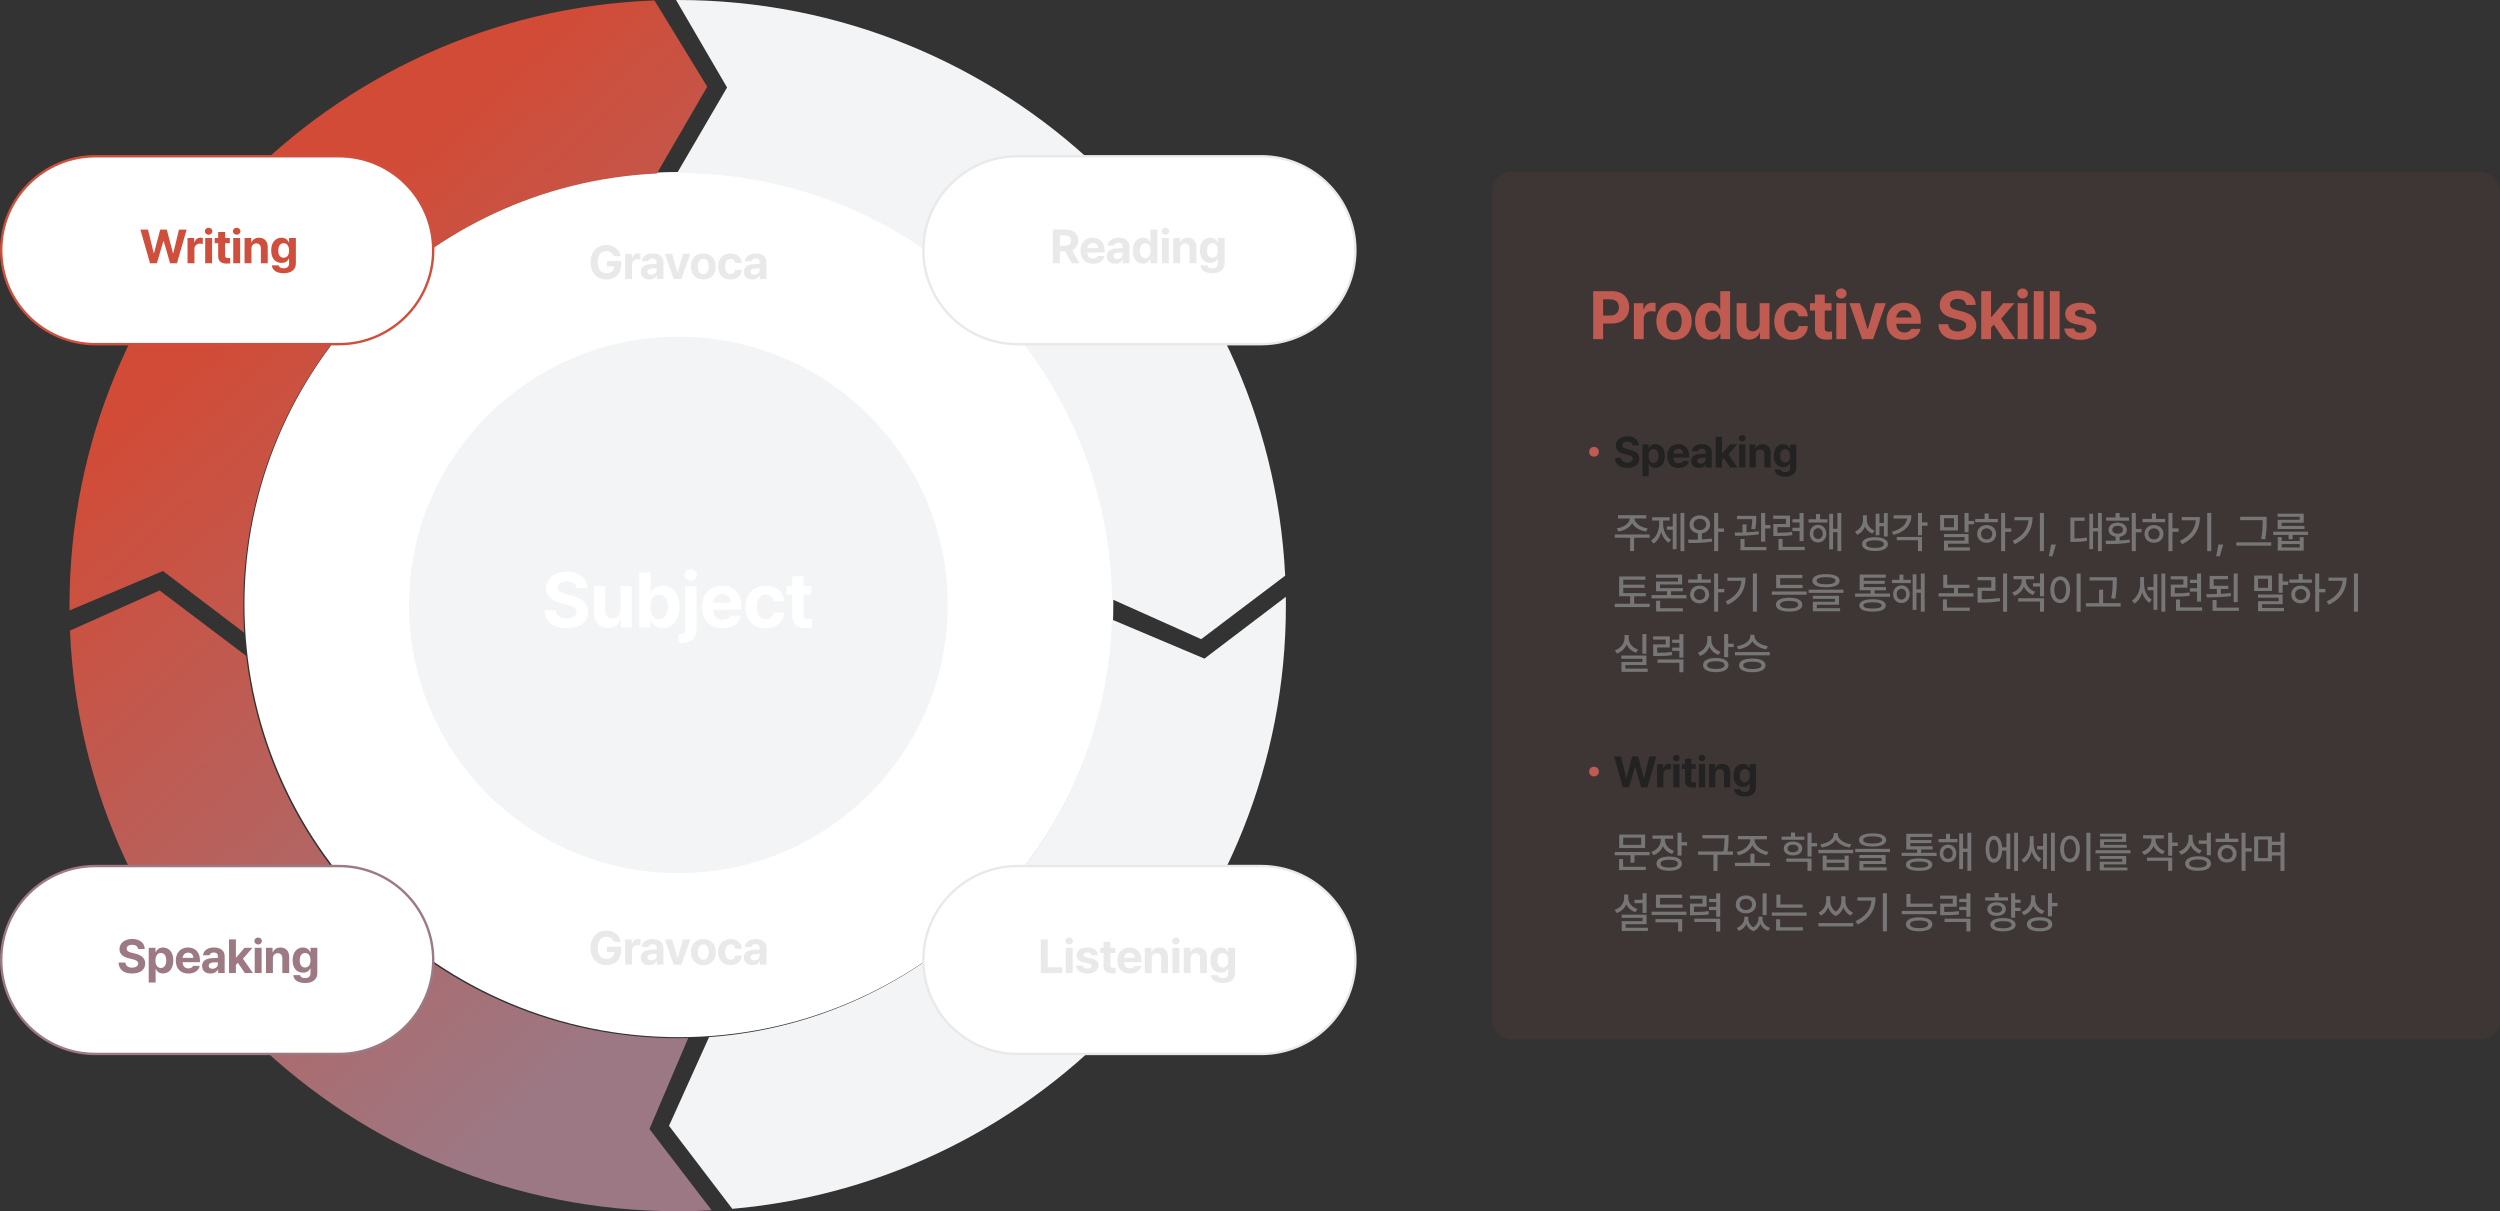
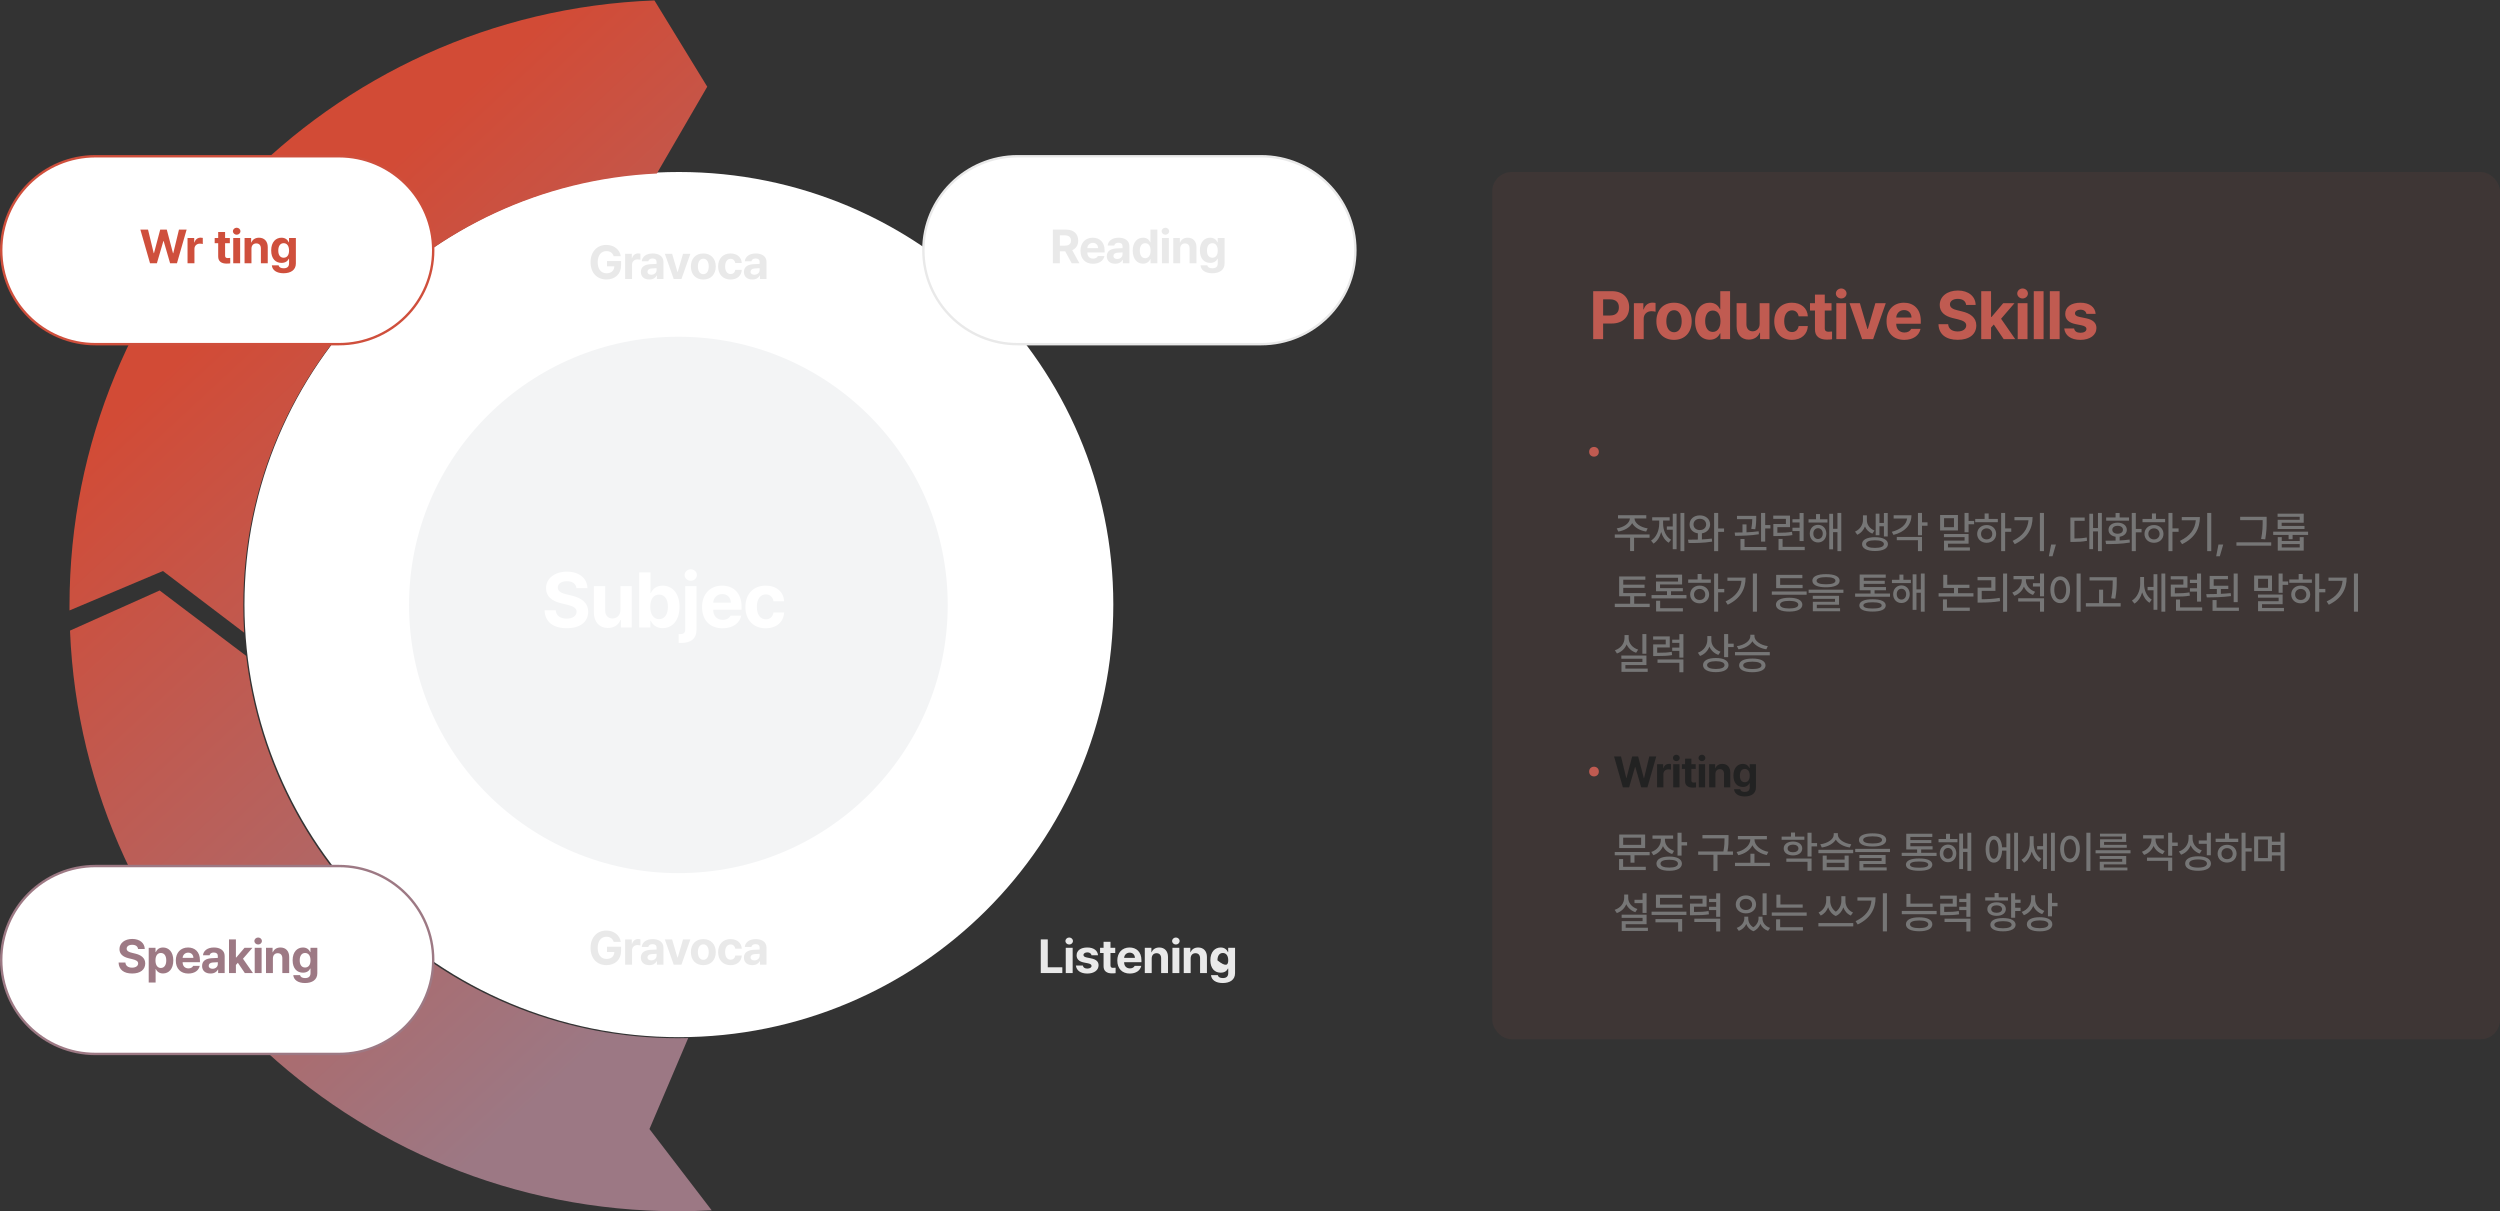
<svg xmlns="http://www.w3.org/2000/svg" width="1032" height="500" viewBox="0 0 1032 500" fill="none">
  <rect x="0" y="0" width="1032" height="500" fill="#333333" stroke="none" />
  <path d="M459.576 249.571C459.576 348.194 379.287 428.143 280.245 428.143C181.203 428.143 100.914 348.194 100.914 249.571C100.914 150.949 181.203 71 280.245 71C379.287 71 459.576 150.949 459.576 249.571Z" fill="white" />
  <path d="M307.09 112.264C307.099 109.942 308.968 109.185 310.981 109.06C311.732 109.012 313.139 108.945 313.582 108.926V108.082C313.572 107.209 312.975 106.71 311.906 106.701C310.933 106.71 310.326 107.142 310.172 107.852H307.456C307.629 106.048 309.209 104.629 311.983 104.629C314.266 104.629 316.423 105.646 316.414 108.158V115.179H313.717V113.741H313.64C313.129 114.7 312.127 115.381 310.577 115.371C308.573 115.381 307.099 114.326 307.09 112.264ZM309.825 112.187C309.825 112.983 310.471 113.405 311.386 113.414C312.686 113.405 313.591 112.561 313.582 111.458V110.7C313.148 110.719 311.925 110.786 311.444 110.825C310.451 110.911 309.825 111.381 309.825 112.187Z" fill="#E9E9E9" />
  <path d="M301.566 115.39C298.358 115.381 296.432 113.175 296.441 110C296.432 106.816 298.397 104.629 301.566 104.629C304.263 104.629 306.093 106.192 306.208 108.58H303.531C303.357 107.554 302.683 106.844 301.604 106.835C300.236 106.844 299.331 107.986 299.331 109.962C299.331 111.976 300.217 113.127 301.604 113.127C302.606 113.127 303.348 112.503 303.531 111.4H306.208C306.083 113.76 304.34 115.381 301.566 115.39Z" fill="#E9E9E9" />
  <path d="M290.327 115.39C287.168 115.381 285.194 113.223 285.203 110C285.194 106.787 287.168 104.629 290.327 104.629C293.496 104.629 295.461 106.787 295.471 110C295.461 113.223 293.496 115.381 290.327 115.39ZM288.093 110C288.093 111.822 288.854 113.175 290.347 113.184C291.801 113.175 292.572 111.822 292.562 110C292.572 108.168 291.801 106.797 290.347 106.797C288.854 106.797 288.093 108.168 288.093 110Z" fill="#E9E9E9" />
  <path d="M284.983 104.763L281.303 115.179H278.105L274.445 104.763H277.451L279.647 112.244H279.762L281.958 104.763H284.983Z" fill="#E9E9E9" />
  <path d="M264.547 112.264C264.557 109.942 266.425 109.185 268.438 109.06C269.19 109.012 270.596 108.945 271.039 108.926V108.082C271.029 107.209 270.432 106.71 269.363 106.701C268.39 106.71 267.783 107.142 267.629 107.852H264.913C265.086 106.048 266.666 104.629 269.44 104.629C271.723 104.629 273.88 105.646 273.871 108.158V115.179H271.174V113.741H271.097C270.586 114.7 269.584 115.381 268.034 115.371C266.03 115.381 264.557 114.326 264.547 112.264ZM267.282 112.187C267.282 112.983 267.928 113.405 268.843 113.414C270.143 113.405 271.049 112.561 271.039 111.458V110.7C270.605 110.719 269.382 110.786 268.901 110.825C267.908 110.911 267.282 111.381 267.282 112.187Z" fill="#E9E9E9" />
  <path d="M258.055 115.179V104.763H260.809V106.566H260.925C261.301 105.29 262.274 104.609 263.449 104.609C263.738 104.609 264.104 104.648 264.354 104.705V107.237C264.084 107.151 263.535 107.084 263.14 107.084C261.85 107.084 260.896 107.976 260.906 109.252V115.179H258.055Z" fill="#E9E9E9" />
  <path d="M253.321 105.76C252.926 104.456 251.876 103.659 250.354 103.65C248.197 103.659 246.733 105.3 246.733 108.215C246.733 111.15 248.148 112.81 250.373 112.819C252.367 112.81 253.552 111.687 253.591 109.942H250.566V107.774H256.384V109.501C256.384 113.145 253.87 115.37 250.354 115.37C246.444 115.37 243.785 112.646 243.785 108.254C243.785 103.746 246.617 101.099 250.296 101.099C253.446 101.099 255.864 103.026 256.249 105.76H253.321Z" fill="#E9E9E9" />
  <path d="M307.09 395.299C307.099 392.978 308.968 392.22 310.981 392.095C311.732 392.047 313.139 391.98 313.582 391.961V391.117C313.572 390.244 312.975 389.745 311.906 389.736C310.933 389.745 310.326 390.177 310.172 390.887H307.456C307.629 389.084 309.209 387.664 311.983 387.664C314.266 387.664 316.423 388.681 316.414 391.194V398.214H313.717V396.776H313.64C313.129 397.735 312.127 398.416 310.577 398.406C308.573 398.416 307.099 397.361 307.09 395.299ZM309.825 395.222C309.825 396.018 310.471 396.44 311.386 396.45C312.686 396.44 313.591 395.596 313.582 394.493V393.735C313.148 393.754 311.925 393.822 311.444 393.86C310.451 393.946 309.825 394.416 309.825 395.222Z" fill="#E9E9E9" />
  <path d="M301.566 398.425C298.358 398.416 296.432 396.21 296.441 393.035C296.432 389.851 298.397 387.664 301.566 387.664C304.263 387.664 306.093 389.227 306.208 391.616H303.531C303.357 390.589 302.683 389.88 301.604 389.87C300.236 389.88 299.331 391.021 299.331 392.997C299.331 395.011 300.217 396.162 301.604 396.162C302.606 396.162 303.348 395.538 303.531 394.435H306.208C306.083 396.795 304.34 398.416 301.566 398.425Z" fill="#E9E9E9" />
  <path d="M290.327 398.425C287.168 398.416 285.194 396.258 285.203 393.035C285.194 389.822 287.168 387.664 290.327 387.664C293.496 387.664 295.461 389.822 295.471 393.035C295.461 396.258 293.496 398.416 290.327 398.425ZM288.093 393.035C288.093 394.857 288.854 396.21 290.347 396.219C291.801 396.21 292.572 394.857 292.562 393.035C292.572 391.203 291.801 389.832 290.347 389.832C288.854 389.832 288.093 391.203 288.093 393.035Z" fill="#E9E9E9" />
  <path d="M284.983 387.799L281.303 398.215H278.105L274.445 387.799H277.451L279.647 395.28H279.762L281.958 387.799H284.983Z" fill="#E9E9E9" />
  <path d="M264.547 395.299C264.557 392.978 266.425 392.22 268.438 392.095C269.19 392.047 270.596 391.98 271.039 391.961V391.117C271.029 390.244 270.432 389.745 269.363 389.736C268.39 389.745 267.783 390.177 267.629 390.887H264.913C265.086 389.084 266.666 387.664 269.44 387.664C271.723 387.664 273.88 388.681 273.871 391.194V398.214H271.174V396.776H271.097C270.586 397.735 269.584 398.416 268.034 398.406C266.03 398.416 264.557 397.361 264.547 395.299ZM267.282 395.222C267.282 396.018 267.928 396.44 268.843 396.45C270.143 396.44 271.049 395.596 271.039 394.493V393.735C270.605 393.754 269.382 393.822 268.901 393.86C267.908 393.946 267.282 394.416 267.282 395.222Z" fill="#E9E9E9" />
  <path d="M258.055 398.214V387.798H260.809V389.601H260.925C261.301 388.326 262.274 387.645 263.449 387.645C263.738 387.645 264.104 387.683 264.354 387.74V390.273C264.084 390.186 263.535 390.119 263.14 390.119C261.85 390.119 260.896 391.011 260.906 392.287V398.214H258.055Z" fill="#E9E9E9" />
  <path d="M253.321 388.796C252.926 387.492 251.876 386.696 250.354 386.686C248.197 386.696 246.733 388.336 246.733 391.251C246.733 394.186 248.148 395.846 250.373 395.855C252.367 395.846 253.552 394.723 253.591 392.978H250.566V390.81H256.384V392.537C256.384 396.181 253.87 398.407 250.354 398.407C246.444 398.407 243.785 395.683 243.785 391.29C243.785 386.782 246.617 384.135 250.296 384.135C253.446 384.135 255.864 386.063 256.249 388.796H253.321Z" fill="#E9E9E9" />
  <path fill-rule="evenodd" clip-rule="evenodd" d="M291.95 35.795L270.152 0.179C135.94 5.205 28.691 115.134 28.691 250V251.991L67.257 235.714L100.774 261.17C100.549 257.473 100.433 253.75 100.433 250C100.433 154.259 176.102 76.116 271.138 71.634L291.95 35.795ZM284.083 428.518C282.639 428.554 281.195 428.571 279.752 428.571C187.764 428.571 111.943 359.598 101.622 270.75L65.899 243.75L28.894 260.312C34.328 393.598 144.563 500 279.752 500C284.459 500 289.14 499.866 293.784 499.616L268.095 466.071L284.083 428.518Z" fill="url(#paint0_linear_5071_3763)" />
-   <path fill-rule="evenodd" clip-rule="evenodd" d="M300.133 36.116L279.079 0H279.761C414.259 0 524.055 105.313 530.52 237.634L495.855 263.839L459.074 247.375C457.666 149.964 377.927 71.429 279.761 71.429H279.519L300.133 36.116ZM292.702 428.116L276.177 464.732H276.168L302.297 499.009C430.393 487.661 530.818 380.509 530.818 250C530.818 248.786 530.809 247.572 530.791 246.366L497.194 271.875L458.996 255.75C456.091 347.411 383.803 421.652 292.702 428.116Z" fill="#F3F4F5" />
  <path d="M381.168 103.286C381.168 81.867 398.606 64.5 420.121 64.5H520.546C542.061 64.5 559.499 81.867 559.499 103.286C559.499 124.704 542.061 142.071 520.546 142.071H420.121C398.606 142.071 381.168 124.704 381.168 103.286Z" fill="white" stroke="#E9E9E9" />
-   <path d="M381.168 396.286C381.168 374.867 398.606 357.5 420.121 357.5H520.546C542.061 357.5 559.499 374.867 559.499 396.286C559.499 417.704 542.061 435.071 520.546 435.071H420.121C398.606 435.071 381.168 417.704 381.168 396.286Z" fill="white" stroke="#E9E9E9" />
  <path d="M0.5 396.286C0.5 374.867 17.938 357.5 39.453 357.5H139.878C161.393 357.5 178.831 374.867 178.831 396.286C178.831 417.704 161.393 435.071 139.878 435.071H39.453C17.938 435.071 0.5 417.704 0.5 396.286Z" fill="white" stroke="#9D7984" />
  <path d="M0.5 103.286C0.5 81.867 17.938 64.5 39.453 64.5H139.878C161.393 64.5 178.831 81.867 178.831 103.286C178.831 124.704 161.393 142.071 139.878 142.071H39.453C17.938 142.071 0.5 124.704 0.5 103.286Z" fill="white" stroke="#CF4F3C" />
-   <path d="M504.742 405.799C501.852 405.799 500.07 404.504 499.906 402.538H502.719C502.873 403.372 503.663 403.746 504.799 403.746C506.119 403.746 507.005 403.18 507.015 401.732V399.833H506.88C506.504 400.677 505.58 401.531 503.894 401.521C501.534 401.531 499.637 399.871 499.637 396.399C499.637 392.879 501.582 391.124 503.894 391.124C505.647 391.124 506.495 392.16 506.88 393.004H506.996V391.258H509.827V401.789C509.818 404.446 507.718 405.799 504.742 405.799ZM502.565 396.438C502.555 398.241 503.335 399.382 504.78 399.392C506.206 399.382 507.015 398.289 507.015 396.438C507.015 394.586 506.215 393.388 504.78 393.388C503.326 393.388 502.555 394.644 502.565 396.438Z" fill="#E9E9E9" />
+   <path d="M504.742 405.799C501.852 405.799 500.07 404.504 499.906 402.538H502.719C502.873 403.372 503.663 403.746 504.799 403.746C506.119 403.746 507.005 403.18 507.015 401.732V399.833H506.88C506.504 400.677 505.58 401.531 503.894 401.521C501.534 401.531 499.637 399.871 499.637 396.399C499.637 392.879 501.582 391.124 503.894 391.124C505.647 391.124 506.495 392.16 506.88 393.004H506.996V391.258H509.827V401.789C509.818 404.446 507.718 405.799 504.742 405.799ZM502.565 396.438C506.206 399.382 507.015 398.289 507.015 396.438C507.015 394.586 506.215 393.388 504.78 393.388C503.326 393.388 502.555 394.644 502.565 396.438Z" fill="#E9E9E9" />
  <path d="M491.5 395.651V401.674H488.648V391.258H491.365V393.081H491.48C491.952 391.882 493.07 391.124 494.62 391.124C496.807 391.124 498.232 392.611 498.223 395.037V401.674H495.391V395.536C495.381 394.251 494.688 393.483 493.503 393.483C492.318 393.483 491.5 394.28 491.5 395.651Z" fill="#E9E9E9" />
  <path d="M483.983 401.675V391.259H486.834V401.675H483.983ZM483.848 388.458C483.848 387.652 484.551 387.01 485.408 387C486.256 387.01 486.959 387.652 486.949 388.458C486.959 389.244 486.256 389.897 485.408 389.897C484.551 389.897 483.848 389.244 483.848 388.458Z" fill="#E9E9E9" />
  <path d="M475.425 395.651V401.674H472.574V391.258H475.29V393.081H475.406C475.878 391.882 476.995 391.124 478.546 391.124C480.733 391.124 482.158 392.611 482.148 395.037V401.674H479.317V395.536C479.307 394.251 478.614 393.483 477.429 393.483C476.244 393.483 475.425 394.28 475.425 395.651Z" fill="#E9E9E9" />
  <path d="M466.389 401.885C463.182 401.876 461.217 399.814 461.227 396.514C461.217 393.301 463.211 391.124 466.274 391.124C469.019 391.124 471.186 392.85 471.186 396.399V397.205H464.039C464.039 398.778 464.973 399.747 466.447 399.756C467.42 399.747 468.114 399.325 468.393 398.701H471.109C470.705 400.629 468.971 401.876 466.389 401.885ZM464.039 395.421H468.489C468.48 394.155 467.603 393.244 466.332 393.253C465.022 393.244 464.097 394.222 464.039 395.421Z" fill="#E9E9E9" />
  <path d="M460.37 391.258V393.388H458.405V398.471C458.396 399.305 458.81 399.507 459.388 399.526C459.677 399.526 460.178 399.497 460.524 399.468V401.713C460.216 401.761 459.706 401.818 459.002 401.809C456.941 401.818 455.535 400.898 455.554 398.874V393.388H454.109V391.258H455.554V388.765H458.405V391.258H460.37Z" fill="#E9E9E9" />
  <path d="M450.586 394.347C450.461 393.618 449.825 393.148 448.872 393.138C447.947 393.148 447.244 393.579 447.254 394.212C447.244 394.682 447.61 395.047 448.602 395.248L450.471 395.632C452.503 396.054 453.486 396.955 453.495 398.452C453.486 400.504 451.636 401.876 448.853 401.885C446.03 401.876 444.374 400.619 444.133 398.586H447.003C447.138 399.401 447.803 399.823 448.853 399.833C449.893 399.823 450.586 399.411 450.586 398.739C450.586 398.202 450.143 397.867 449.161 397.665L447.427 397.32C445.433 396.927 444.412 395.91 444.422 394.366C444.412 392.371 446.136 391.124 448.833 391.124C451.472 391.124 453.11 392.371 453.264 394.347H450.586Z" fill="#E9E9E9" />
  <path d="M439.943 401.675V391.259H442.795V401.675H439.943ZM439.809 388.458C439.809 387.652 440.512 387.01 441.369 387C442.217 387.01 442.92 387.652 442.91 388.458C442.92 389.244 442.217 389.897 441.369 389.897C440.512 389.897 439.809 389.244 439.809 388.458Z" fill="#E9E9E9" />
  <path d="M429.629 401.675V387.787H432.519V399.297H438.529V401.675H429.629Z" fill="#E9E9E9" />
  <path d="M125.902 405.799C123.012 405.799 121.23 404.504 121.067 402.538H123.879C124.033 403.372 124.823 403.746 125.96 403.746C127.279 403.746 128.165 403.18 128.175 401.732V399.833H128.04C127.665 400.677 126.74 401.531 125.054 401.521C122.694 401.531 120.797 399.871 120.797 396.399C120.797 392.879 122.743 391.124 125.054 391.124C126.807 391.124 127.655 392.16 128.04 393.004H128.156V391.258H130.988V401.789C130.978 404.446 128.878 405.799 125.902 405.799ZM123.725 396.438C123.715 398.241 124.496 399.382 125.94 399.392C127.366 399.382 128.175 398.289 128.175 396.438C128.175 394.586 127.376 393.388 125.94 393.388C124.486 393.388 123.715 394.644 123.725 396.438Z" fill="#9D7984" />
  <path d="M112.656 395.651V401.674H109.805V391.258H112.521V393.081H112.637C113.108 391.882 114.226 391.124 115.777 391.124C117.963 391.124 119.389 392.611 119.379 395.037V401.674H116.547V395.536C116.537 394.251 115.844 393.483 114.659 393.483C113.474 393.483 112.656 394.28 112.656 395.651Z" fill="#9D7984" />
  <path d="M105.143 401.675V391.259H107.994V401.675H105.143ZM105.008 388.458C105.008 387.652 105.711 387.01 106.568 387C107.416 387.01 108.119 387.652 108.109 388.458C108.119 389.244 107.416 389.897 106.568 389.897C105.711 389.897 105.008 389.244 105.008 388.458Z" fill="#9D7984" />
  <path d="M94.531 401.675V387.787H97.382V395.249H97.536L100.927 391.259H104.202L100.301 395.767L104.414 401.675H101.062L98.182 397.436L97.382 398.337V401.675H94.531Z" fill="#9D7984" />
  <path d="M83.422 398.759C83.431 396.438 85.3 395.68 87.313 395.555C88.064 395.507 89.471 395.44 89.914 395.421V394.577C89.904 393.704 89.307 393.205 88.238 393.196C87.265 393.205 86.658 393.637 86.504 394.347H83.788C83.961 392.544 85.541 391.124 88.315 391.124C90.598 391.124 92.755 392.141 92.746 394.654V401.674H90.049V400.236H89.972C89.461 401.195 88.459 401.876 86.909 401.866C84.905 401.876 83.431 400.821 83.422 398.759ZM86.157 398.682C86.157 399.478 86.803 399.9 87.718 399.91C89.018 399.9 89.924 399.056 89.914 397.953V397.195C89.48 397.214 88.257 397.282 87.776 397.32C86.784 397.406 86.157 397.876 86.157 398.682Z" fill="#9D7984" />
  <path d="M77.737 401.885C74.53 401.876 72.565 399.814 72.574 396.514C72.565 393.301 74.558 391.124 77.621 391.124C80.367 391.124 82.534 392.85 82.534 396.399V397.205H75.387C75.387 398.778 76.321 399.747 77.795 399.756C78.768 399.747 79.461 399.325 79.74 398.701H82.457C82.052 400.629 80.318 401.876 77.737 401.885ZM75.387 395.421H79.837C79.827 394.155 78.951 393.244 77.679 393.253C76.369 393.244 75.445 394.222 75.387 395.421Z" fill="#9D7984" />
  <path d="M61.387 405.588V391.258H64.199V393.004H64.315C64.71 392.16 65.538 391.124 67.301 391.124C69.612 391.124 71.549 392.908 71.539 396.476C71.549 399.958 69.689 401.847 67.301 401.847C65.596 401.847 64.719 400.869 64.315 400.006H64.238V405.588H61.387ZM64.18 396.457C64.17 398.337 64.98 399.574 66.395 399.583C67.85 399.574 68.64 398.298 68.63 396.457C68.64 394.644 67.869 393.388 66.395 393.388C64.97 393.388 64.17 394.586 64.18 396.457Z" fill="#9D7984" />
  <path d="M56.986 391.757C56.871 390.654 55.994 390.012 54.578 390.012C53.114 390.012 52.295 390.683 52.286 391.604C52.276 392.611 53.316 393.062 54.52 393.33L55.773 393.637C58.161 394.184 59.943 395.392 59.953 397.704C59.943 400.246 57.959 401.876 54.559 401.866C51.188 401.876 49.04 400.322 48.953 397.339H51.766C51.862 398.74 52.979 399.449 54.52 399.449C56.042 399.449 57.025 398.74 57.025 397.704C57.025 396.754 56.158 396.313 54.636 395.939L53.114 395.575C50.764 394.999 49.319 393.829 49.319 391.796C49.309 389.273 51.544 387.595 54.597 387.595C57.689 387.595 59.722 389.302 59.76 391.757H56.986Z" fill="#9D7984" />
  <path d="M117.05 112.799C114.161 112.799 112.379 111.504 112.215 109.538H115.028C115.182 110.372 115.972 110.746 117.108 110.746C118.428 110.746 119.314 110.18 119.323 108.732V106.833H119.189C118.813 107.677 117.888 108.531 116.203 108.521C113.843 108.531 111.945 106.871 111.945 103.399C111.945 99.879 113.891 98.124 116.203 98.124C117.956 98.124 118.803 99.16 119.189 100.004H119.304V98.258H122.136V108.789C122.126 111.446 120.027 112.799 117.05 112.799ZM114.873 103.438C114.864 105.241 115.644 106.382 117.089 106.392C118.514 106.382 119.323 105.289 119.323 103.438C119.323 101.586 118.524 100.388 117.089 100.388C115.634 100.388 114.864 101.644 114.873 103.438Z" fill="#CF4F3C" />
  <path d="M103.804 102.651V108.674H100.953V98.258H103.669V100.081H103.785C104.257 98.882 105.374 98.124 106.925 98.124C109.111 98.124 110.537 99.611 110.527 102.037V108.674H107.696V102.536C107.686 101.251 106.992 100.483 105.808 100.483C104.623 100.483 103.804 101.28 103.804 102.651Z" fill="#CF4F3C" />
  <path d="M96.279 108.675V98.258H99.13V108.675H96.279ZM96.144 95.458C96.144 94.652 96.848 94.01 97.705 94C98.552 94.01 99.256 94.652 99.246 95.458C99.256 96.244 98.552 96.897 97.705 96.897C96.848 96.897 96.144 96.244 96.144 95.458Z" fill="#CF4F3C" />
  <path d="M94.882 98.259V100.389H92.917V105.472C92.907 106.306 93.322 106.508 93.9 106.527C94.188 106.527 94.689 106.498 95.036 106.469V108.714C94.728 108.762 94.217 108.819 93.514 108.81C91.453 108.819 90.047 107.899 90.066 105.875V100.389H88.621V98.259H90.066V95.766H92.917V98.259H94.882Z" fill="#CF4F3C" />
-   <path d="M84.697 108.675V98.258H87.548V108.675H84.697ZM84.562 95.458C84.562 94.652 85.266 94.01 86.123 94C86.971 94.01 87.674 94.652 87.664 95.458C87.674 96.244 86.971 96.897 86.123 96.897C85.266 96.897 84.562 96.244 84.562 95.458Z" fill="#CF4F3C" />
  <path d="M77.414 108.675V98.259H80.169V100.062H80.284C80.66 98.786 81.633 98.106 82.808 98.106C83.097 98.106 83.463 98.144 83.713 98.201V100.733C83.444 100.647 82.895 100.58 82.5 100.58C81.209 100.58 80.255 101.472 80.265 102.748V108.675H77.414Z" fill="#CF4F3C" />
  <path d="M61.933 108.675L57.945 94.787H61.105L63.455 104.493H63.57L66.133 94.787H68.849L71.411 104.513H71.526L73.877 94.787H77.036L73.048 108.675H70.216L67.558 99.506H67.442L64.765 108.675H61.933Z" fill="#CF4F3C" />
  <path d="M500.417 112.799C497.528 112.799 495.746 111.504 495.582 109.538H498.395C498.549 110.372 499.339 110.746 500.475 110.746C501.795 110.746 502.681 110.18 502.691 108.732V106.833H502.556C502.18 107.677 501.255 108.531 499.57 108.521C497.21 108.531 495.312 106.871 495.312 103.399C495.312 99.879 497.258 98.124 499.57 98.124C501.323 98.124 502.171 99.16 502.556 100.004H502.671V98.258H505.503V108.789C505.494 111.446 503.394 112.799 500.417 112.799ZM498.241 103.438C498.231 105.241 499.011 106.382 500.456 106.392C501.882 106.382 502.691 105.289 502.691 103.438C502.691 101.586 501.891 100.388 500.456 100.388C499.002 100.388 498.231 101.644 498.241 103.438Z" fill="#E9E9E9" />
  <path d="M487.175 102.651V108.674H484.324V98.258H487.04V100.081H487.156C487.628 98.882 488.745 98.124 490.296 98.124C492.483 98.124 493.908 99.611 493.898 102.037V108.674H491.067V102.536C491.057 101.251 490.364 100.483 489.179 100.483C487.994 100.483 487.175 101.28 487.175 102.651Z" fill="#E9E9E9" />
  <path d="M479.658 108.675V98.258H482.509V108.675H479.658ZM479.523 95.458C479.523 94.652 480.227 94.01 481.084 94C481.931 94.01 482.635 94.652 482.625 95.458C482.635 96.244 481.931 96.897 481.084 96.897C480.227 96.897 479.523 96.244 479.523 95.458Z" fill="#E9E9E9" />
  <path d="M471.847 108.848C469.458 108.848 467.59 106.958 467.59 103.477C467.59 99.909 469.536 98.125 471.847 98.125C473.6 98.125 474.438 99.161 474.814 100.005H474.91V94.787H477.761V108.675H474.949V107.006H474.814C474.419 107.87 473.552 108.848 471.847 108.848ZM470.518 103.458C470.508 105.299 471.289 106.575 472.733 106.584C474.159 106.575 474.968 105.337 474.968 103.458C474.968 101.587 474.169 100.388 472.733 100.388C471.279 100.388 470.508 101.645 470.518 103.458Z" fill="#E9E9E9" />
  <path d="M456.887 105.759C456.896 103.438 458.765 102.68 460.778 102.555C461.529 102.507 462.936 102.44 463.379 102.421V101.577C463.369 100.704 462.772 100.205 461.703 100.196C460.73 100.205 460.123 100.637 459.969 101.347H457.253C457.426 99.543 459.006 98.124 461.78 98.124C464.063 98.124 466.22 99.141 466.211 101.654V108.674H463.514V107.236H463.437C462.926 108.195 461.924 108.876 460.374 108.866C458.37 108.876 456.896 107.821 456.887 105.759ZM459.622 105.682C459.622 106.478 460.268 106.9 461.183 106.91C462.483 106.9 463.388 106.056 463.379 104.953V104.195C462.945 104.214 461.722 104.282 461.24 104.32C460.248 104.406 459.622 104.876 459.622 105.682Z" fill="#E9E9E9" />
  <path d="M451.19 108.885C447.983 108.876 446.018 106.814 446.027 103.514C446.018 100.301 448.012 98.124 451.075 98.124C453.82 98.124 455.987 99.85 455.987 103.399V104.205H448.84C448.84 105.778 449.774 106.747 451.248 106.756C452.221 106.747 452.914 106.325 453.194 105.701H455.91C455.505 107.629 453.772 108.876 451.19 108.885ZM448.84 102.421H453.29C453.28 101.155 452.404 100.244 451.132 100.253C449.822 100.244 448.898 101.222 448.84 102.421Z" fill="#E9E9E9" />
  <path d="M434.617 108.675V94.787H440.088C443.257 94.787 445.078 96.561 445.078 99.314C445.078 101.213 444.201 102.594 442.612 103.275L445.578 108.675H442.381L439.713 103.745H437.507V108.675H434.617ZM437.507 101.405H439.549C441.263 101.405 442.101 100.705 442.092 99.314C442.101 97.914 441.263 97.156 439.549 97.147H437.507V101.405Z" fill="#E9E9E9" />
  <path d="M391.222 249.714C391.222 310.86 341.443 360.429 280.037 360.429C218.631 360.429 168.852 310.86 168.852 249.714C168.852 188.568 218.631 139 280.037 139C341.443 139 391.222 188.568 391.222 249.714Z" fill="#F3F4F5" />
-   <path d="M334.948 241.969V245.454H331.733V253.772C331.717 255.137 332.395 255.467 333.34 255.498C333.813 255.498 334.633 255.451 335.2 255.404V259.077C334.696 259.155 333.861 259.249 332.71 259.234C329.337 259.249 327.036 257.743 327.067 254.431V245.454H324.703V241.969H327.067V237.889H331.733V241.969H334.948Z" fill="white" />
  <path d="M316.088 259.359C310.84 259.343 307.687 255.733 307.703 250.538C307.687 245.327 310.903 241.749 316.088 241.749C320.502 241.749 323.496 244.307 323.685 248.215H319.304C319.02 246.536 317.917 245.375 316.151 245.359C313.913 245.375 312.432 247.242 312.432 250.475C312.432 253.771 313.882 255.655 316.151 255.655C317.791 255.655 319.004 254.634 319.304 252.83H323.685C323.48 256.69 320.628 259.343 316.088 259.359Z" fill="white" />
  <path d="M298.261 259.359C293.012 259.343 289.797 255.968 289.813 250.569C289.797 245.312 293.059 241.749 298.072 241.749C302.564 241.749 306.11 244.574 306.11 250.381V251.699H294.415C294.415 254.273 295.944 255.859 298.355 255.874C299.947 255.859 301.082 255.168 301.539 254.148H305.984C305.322 257.303 302.485 259.343 298.261 259.359ZM294.415 248.78H301.697C301.681 246.709 300.247 245.218 298.166 245.233C296.023 245.218 294.509 246.818 294.415 248.78Z" fill="white" />
  <path d="M282.859 241.968H287.525V259.86C287.509 263.8 285.098 265.401 281.094 265.416L280.148 265.385V261.744C280.385 261.76 280.574 261.76 280.779 261.775C282.292 261.76 282.859 261.1 282.859 259.798V241.968ZM282.607 237.386C282.607 236.067 283.758 235.016 285.161 235C286.548 235.016 287.698 236.067 287.682 237.386C287.698 238.673 286.548 239.74 285.161 239.74C283.758 239.74 282.607 238.673 282.607 237.386Z" fill="white" />
  <path d="M263.863 259.013V236.287H268.529V244.825H268.655C269.301 243.444 270.656 241.749 273.541 241.749C277.324 241.749 280.492 244.668 280.507 250.507C280.492 256.204 277.45 259.296 273.541 259.296C270.751 259.296 269.333 257.695 268.655 256.282H268.466V259.013H263.863ZM268.434 250.475C268.418 253.551 269.758 255.576 272.059 255.592C274.439 255.576 275.732 253.489 275.716 250.475C275.732 247.509 274.471 245.453 272.059 245.453C269.742 245.453 268.418 247.415 268.434 250.475Z" fill="white" />
  <path d="M256.122 251.762V241.969H260.788V259.013H256.312V255.937H256.122C255.35 257.915 253.506 259.233 250.921 259.233C247.501 259.233 245.152 256.816 245.152 252.83V241.969H249.818V252.013C249.818 254.038 250.984 255.294 252.812 255.309C254.515 255.294 256.122 254.085 256.122 251.762Z" fill="white" />
  <path d="M237.95 242.784C237.761 240.979 236.326 239.928 234.009 239.928C231.614 239.928 230.274 241.026 230.258 242.533C230.242 244.181 231.945 244.919 233.915 245.358L235.964 245.86C239.873 246.755 242.789 248.732 242.804 252.515C242.789 256.674 239.542 259.342 233.978 259.326C228.461 259.342 224.947 256.8 224.805 251.919H229.407C229.565 254.21 231.393 255.371 233.915 255.371C236.405 255.371 238.013 254.21 238.013 252.515C238.013 250.961 236.594 250.239 234.104 249.627L231.614 249.031C227.768 248.089 225.404 246.174 225.404 242.847C225.388 238.719 229.045 235.973 234.041 235.973C239.1 235.973 242.426 238.766 242.489 242.784H237.95Z" fill="white" />
  <rect x="616" y="71" width="416" height="358" rx="8" fill="#C05B51" fill-opacity="0.08" />
  <path d="M657.668 140V120.203H665.434C669.932 120.203 672.516 122.979 672.516 126.875C672.516 130.826 669.891 133.547 665.324 133.547H661.77V140H657.668ZM661.77 130.238H664.668C667.102 130.238 668.291 128.871 668.277 126.875C668.291 124.906 667.102 123.58 664.668 123.566H661.77V130.238ZM674.471 140V125.152H678.381V127.723H678.545C679.079 125.904 680.46 124.934 682.128 124.934C682.538 124.934 683.057 124.988 683.413 125.07V128.68C683.03 128.557 682.251 128.461 681.69 128.461C679.858 128.461 678.504 129.732 678.518 131.551V140H674.471ZM691.028 140.301C686.544 140.287 683.741 137.211 683.755 132.617C683.741 128.037 686.544 124.961 691.028 124.961C695.526 124.961 698.316 128.037 698.329 132.617C698.316 137.211 695.526 140.287 691.028 140.301ZM687.857 132.617C687.857 135.215 688.937 137.143 691.056 137.156C693.12 137.143 694.214 135.215 694.2 132.617C694.214 130.006 693.12 128.051 691.056 128.051C688.937 128.051 687.857 130.006 687.857 132.617ZM705.781 140.246C702.39 140.246 699.738 137.553 699.738 132.59C699.738 127.504 702.5 124.961 705.781 124.961C708.269 124.961 709.459 126.438 709.992 127.641H710.129V120.203H714.175V140H710.183V137.621H709.992C709.431 138.852 708.201 140.246 705.781 140.246ZM703.894 132.562C703.881 135.188 704.988 137.006 707.039 137.02C709.062 137.006 710.211 135.242 710.211 132.562C710.211 129.896 709.076 128.188 707.039 128.188C704.974 128.188 703.881 129.979 703.894 132.562ZM726.385 133.684V125.152H730.432V140H726.549V137.32H726.385C725.715 139.043 724.115 140.191 721.873 140.191C718.906 140.191 716.869 138.086 716.869 134.613V125.152H720.916V133.902C720.916 135.666 721.928 136.76 723.514 136.773C724.99 136.76 726.385 135.707 726.385 133.684ZM739.688 140.301C735.136 140.287 732.401 137.143 732.415 132.617C732.401 128.078 735.19 124.961 739.688 124.961C743.516 124.961 746.114 127.189 746.278 130.594H742.477C742.231 129.131 741.274 128.119 739.743 128.105C737.802 128.119 736.516 129.746 736.516 132.562C736.516 135.434 737.774 137.074 739.743 137.074C741.165 137.074 742.218 136.186 742.477 134.613H746.278C746.1 137.977 743.626 140.287 739.688 140.301ZM756.054 125.152V128.188H753.265V135.434C753.251 136.623 753.839 136.91 754.66 136.938C755.07 136.938 755.781 136.896 756.273 136.855V140.055C755.835 140.123 755.111 140.205 754.113 140.191C751.187 140.205 749.191 138.893 749.218 136.008V128.188H747.167V125.152H749.218V121.598H753.265V125.152H756.054ZM758.037 140V125.152H762.084V140H758.037ZM757.846 121.16C757.846 120.012 758.844 119.096 760.06 119.082C761.264 119.096 762.262 120.012 762.248 121.16C762.262 122.281 761.264 123.211 760.06 123.211C758.844 123.211 757.846 122.281 757.846 121.16ZM778.45 125.152L773.227 140H768.688L763.493 125.152H767.758L770.875 135.816H771.04L774.157 125.152H778.45ZM786.093 140.301C781.54 140.287 778.751 137.348 778.765 132.645C778.751 128.064 781.581 124.961 785.929 124.961C789.825 124.961 792.901 127.422 792.901 132.48V133.629H782.757C782.757 135.871 784.083 137.252 786.175 137.266C787.556 137.252 788.54 136.65 788.937 135.762H792.792C792.218 138.51 789.757 140.287 786.093 140.301ZM782.757 131.086H789.073C789.06 129.281 787.815 127.982 786.011 127.996C784.151 127.982 782.839 129.377 782.757 131.086ZM811.606 125.863C811.442 124.291 810.197 123.375 808.188 123.375C806.11 123.375 804.947 124.332 804.934 125.645C804.92 127.08 806.397 127.723 808.106 128.105L809.883 128.543C813.274 129.322 815.803 131.045 815.817 134.34C815.803 137.963 812.986 140.287 808.16 140.273C803.375 140.287 800.326 138.072 800.203 133.82H804.195C804.332 135.816 805.918 136.828 808.106 136.828C810.266 136.828 811.66 135.816 811.66 134.34C811.66 132.986 810.43 132.357 808.27 131.824L806.11 131.305C802.774 130.484 800.723 128.816 800.723 125.918C800.709 122.322 803.881 119.93 808.215 119.93C812.604 119.93 815.488 122.363 815.543 125.863H811.606ZM817.854 140V120.203H821.901V130.84H822.12L826.932 125.152H831.581L826.044 131.578L831.882 140H827.124L823.036 133.957L821.901 135.242V140H817.854ZM832.908 140V125.152H836.954V140H832.908ZM832.716 121.16C832.716 120.012 833.714 119.096 834.931 119.082C836.134 119.096 837.132 120.012 837.118 121.16C837.132 122.281 836.134 123.211 834.931 123.211C833.714 123.211 832.716 122.281 832.716 121.16ZM843.586 120.203V140H839.539V120.203H843.586ZM850.217 120.203V140H846.17V120.203H850.217ZM861.278 129.555C861.101 128.516 860.198 127.846 858.845 127.832C857.532 127.846 856.534 128.461 856.548 129.363C856.534 130.033 857.054 130.553 858.462 130.84L861.114 131.387C863.999 131.988 865.394 133.273 865.407 135.406C865.394 138.332 862.769 140.287 858.817 140.301C854.811 140.287 852.46 138.496 852.118 135.598H856.192C856.384 136.76 857.327 137.361 858.817 137.375C860.294 137.361 861.278 136.773 861.278 135.816C861.278 135.051 860.649 134.572 859.255 134.285L856.794 133.793C853.964 133.232 852.515 131.783 852.528 129.582C852.515 126.738 854.962 124.961 858.79 124.961C862.536 124.961 864.86 126.738 865.079 129.555H861.278Z" fill="#C05B51" />
  <circle cx="658" cy="186.5" r="2" fill="#C05B51" />
-   <path d="M673.98 183.912C673.875 182.901 673.075 182.312 671.783 182.312C670.447 182.312 669.7 182.928 669.691 183.771C669.683 184.694 670.632 185.107 671.73 185.354L672.873 185.635C675.053 186.136 676.679 187.243 676.688 189.361C676.679 191.69 674.868 193.185 671.766 193.176C668.689 193.185 666.729 191.761 666.65 189.027H669.217C669.305 190.311 670.324 190.961 671.73 190.961C673.119 190.961 674.016 190.311 674.016 189.361C674.016 188.491 673.225 188.087 671.836 187.744L670.447 187.41C668.303 186.883 666.984 185.811 666.984 183.947C666.976 181.636 669.015 180.098 671.801 180.098C674.622 180.098 676.477 181.662 676.512 183.912H673.98ZM677.997 196.586V183.455H680.564V185.055H680.669C681.03 184.281 681.786 183.332 683.394 183.332C685.503 183.332 687.27 184.967 687.261 188.236C687.27 191.427 685.574 193.158 683.394 193.158C681.838 193.158 681.038 192.262 680.669 191.471H680.599V196.586H677.997ZM680.546 188.219C680.537 189.941 681.276 191.075 682.568 191.084C683.895 191.075 684.616 189.906 684.607 188.219C684.616 186.558 683.912 185.406 682.568 185.406C681.267 185.406 680.537 186.505 680.546 188.219ZM692.913 193.193C689.986 193.185 688.193 191.295 688.202 188.271C688.193 185.327 690.012 183.332 692.807 183.332C695.312 183.332 697.29 184.914 697.29 188.166V188.904H690.768C690.768 190.346 691.621 191.233 692.966 191.242C693.853 191.233 694.486 190.847 694.741 190.275H697.219C696.85 192.042 695.268 193.185 692.913 193.193ZM690.768 187.27H694.829C694.82 186.109 694.02 185.274 692.86 185.283C691.665 185.274 690.821 186.171 690.768 187.27ZM698.108 190.328C698.116 188.201 699.821 187.507 701.658 187.393C702.344 187.349 703.627 187.287 704.031 187.27V186.496C704.023 185.696 703.478 185.239 702.502 185.23C701.614 185.239 701.061 185.635 700.92 186.285H698.441C698.6 184.633 700.041 183.332 702.572 183.332C704.655 183.332 706.624 184.264 706.615 186.566V193H704.154V191.682H704.084C703.618 192.561 702.704 193.185 701.289 193.176C699.461 193.185 698.116 192.218 698.108 190.328ZM700.604 190.258C700.604 190.987 701.192 191.374 702.027 191.383C703.214 191.374 704.04 190.601 704.031 189.59V188.896C703.636 188.913 702.52 188.975 702.08 189.01C701.175 189.089 700.604 189.52 700.604 190.258ZM708.242 193V180.273H710.843V187.111H710.984L714.078 183.455H717.066L713.506 187.586L717.259 193H714.201L711.573 189.115L710.843 189.941V193H708.242ZM717.919 193V183.455H720.52V193H717.919ZM717.796 180.889C717.796 180.15 718.437 179.562 719.22 179.553C719.993 179.562 720.635 180.15 720.626 180.889C720.635 181.609 719.993 182.207 719.22 182.207C718.437 182.207 717.796 181.609 717.796 180.889ZM724.783 187.48V193H722.182V183.455H724.66V185.125H724.766C725.196 184.026 726.216 183.332 727.631 183.332C729.626 183.332 730.927 184.694 730.918 186.918V193H728.334V187.375C728.325 186.197 727.693 185.494 726.611 185.494C725.53 185.494 724.783 186.224 724.783 187.48ZM736.869 196.779C734.232 196.779 732.606 195.593 732.457 193.791H735.023C735.164 194.556 735.884 194.898 736.921 194.898C738.126 194.898 738.934 194.38 738.943 193.053V191.312H738.82C738.477 192.086 737.633 192.868 736.095 192.859C733.942 192.868 732.21 191.348 732.21 188.166C732.21 184.94 733.986 183.332 736.095 183.332C737.695 183.332 738.468 184.281 738.82 185.055H738.925V183.455H741.509V193.105C741.501 195.54 739.584 196.779 736.869 196.779ZM734.882 188.201C734.874 189.854 735.585 190.899 736.904 190.908C738.205 190.899 738.943 189.897 738.943 188.201C738.943 186.505 738.213 185.406 736.904 185.406C735.577 185.406 734.874 186.558 734.882 188.201Z" fill="#222222" />
  <path d="M680.941 220.621V221.975H674.543V227.477H672.908V221.975H666.58V220.621H680.941ZM667.389 218.107C670.324 217.703 672.768 215.954 672.82 214.012H667.916V212.676H679.588V214.012H674.719C674.745 215.954 677.171 217.703 680.15 218.107L679.535 219.426C676.951 219.021 674.719 217.747 673.761 215.954C672.794 217.747 670.57 219.021 668.021 219.426L667.389 218.107ZM695.294 211.744V227.494H693.695V211.744H695.294ZM681.548 223.152C683.781 221.808 684.914 218.942 684.923 216.139V214.873H682.023V213.52H689.23V214.873H686.523V216.139C686.523 218.828 687.613 221.526 689.828 222.801L688.826 224.031C687.323 223.135 686.294 221.526 685.741 219.628C685.178 221.685 684.106 223.442 682.568 224.4L681.548 223.152ZM688.07 218.688V217.316H690.513V212.078H692.095V226.703H690.513V218.688H688.07ZM701.702 212.746C704.128 212.746 705.929 214.275 705.938 216.49C705.929 218.441 704.532 219.856 702.546 220.173V222.669C703.943 222.599 705.341 222.493 706.641 222.326L706.764 223.574C703.433 224.154 699.768 224.181 697.044 224.154L696.78 222.783C698.002 222.774 699.408 222.766 700.876 222.73V220.173C698.845 219.874 697.457 218.45 697.466 216.49C697.457 214.275 699.232 212.746 701.702 212.746ZM699.083 216.49C699.074 217.888 700.19 218.819 701.702 218.811C703.196 218.819 704.295 217.888 704.303 216.49C704.295 215.084 703.196 214.17 701.702 214.152C700.19 214.17 699.074 215.084 699.083 216.49ZM707.591 227.494V211.744H709.26V218.143H711.686V219.549H709.26V227.494H707.591ZM724.976 212.939V213.818C724.958 214.873 724.958 216.438 724.572 218.477L722.919 218.318C723.262 216.578 723.315 215.304 723.332 214.311H717.031V212.939H724.976ZM716.081 219.83C717.048 219.83 718.147 219.821 719.298 219.795V216.473H720.951V219.742C722.638 219.672 724.378 219.549 725.96 219.32L726.066 220.533C722.779 221.113 719.017 221.175 716.24 221.184L716.081 219.83ZM718.472 227.16V222.502H720.142V225.807H729.177V227.16H718.472ZM726.962 223.574V211.744H728.667V216.754H730.83V218.16H728.667V223.574H726.962ZM738.907 212.852V217.598H733.704V219.936C736.332 219.927 737.887 219.848 739.733 219.531L739.909 220.885C737.861 221.245 736.182 221.289 733.194 221.289H732.034V216.314H737.22V214.188H731.999V212.852H738.907ZM734.179 227.107V222.484H735.848V225.736H744.989V227.107H734.179ZM739.927 219.215V217.844H742.862V215.664H739.927V214.328H742.862V211.762H744.532V223.346H742.862V219.215H739.927ZM754.385 214.346V215.699H746.563V214.346H749.656V212.201H751.309V214.346H754.385ZM747.072 220.27C747.064 218.151 748.505 216.648 750.483 216.648C752.478 216.648 753.902 218.151 753.91 220.27C753.902 222.423 752.478 223.935 750.483 223.926C748.505 223.935 747.064 222.423 747.072 220.27ZM748.549 220.27C748.54 221.605 749.349 222.502 750.483 222.502C751.616 222.502 752.434 221.605 752.434 220.27C752.434 218.96 751.616 218.046 750.483 218.037C749.349 218.046 748.54 218.96 748.549 220.27ZM755.106 226.756V212.096H756.688V218.301H758.498V211.744H760.08V227.494H758.498V219.672H756.688V226.756H755.106ZM770.645 214.768C770.645 216.49 771.744 218.23 773.792 219.004L772.913 220.287C771.445 219.725 770.417 218.652 769.854 217.36C769.274 218.819 768.202 220.085 766.673 220.744L765.759 219.443C767.886 218.521 769.028 216.517 769.028 214.768V212.729H770.645V214.768ZM768.659 224.611C768.641 222.818 770.689 221.755 773.985 221.746C777.272 221.755 779.338 222.818 779.347 224.611C779.338 226.404 777.272 227.468 773.985 227.459C770.689 227.468 768.641 226.404 768.659 224.611ZM770.311 224.611C770.294 225.613 771.691 226.193 773.985 226.176C776.27 226.193 777.668 225.613 777.677 224.611C777.668 223.601 776.27 223.021 773.985 223.029C771.691 223.021 770.294 223.601 770.311 224.611ZM774.284 220.955V212.043H775.831V215.857H777.677V211.762H779.259V221.447H777.677V217.229H775.831V220.955H774.284ZM793.401 211.744V215.629H795.686V217.035H793.401V220.955H791.731V211.744H793.401ZM780.938 219.531C784.717 218.538 786.958 216.543 787.248 214.064H781.694V212.711H789.041C789.032 216.763 786.299 219.61 781.623 220.814L780.938 219.531ZM782.994 222.994V221.641H793.401V227.494H791.731V222.994H782.994ZM812.632 211.744V215.031H814.917V216.42H812.632V219.707H810.962V211.744H812.632ZM800.872 218.969V212.588H808.237V218.969H800.872ZM802.454 221.729V220.428H812.632V224.418H804.124V225.965H813.177V227.301H802.489V223.17H810.979V221.729H802.454ZM802.507 217.633H806.602V213.924H802.507V217.633ZM827.723 211.744V218.125H830.254V219.514H827.723V227.494H826.071V211.744H827.723ZM815.366 215.576V214.205H819.25V211.955H820.92V214.205H824.7V215.576H815.366ZM816.174 220.393C816.174 218.248 817.826 216.736 820.094 216.736C822.353 216.736 824.005 218.248 824.014 220.393C824.005 222.555 822.353 224.058 820.094 224.066C817.826 224.058 816.174 222.555 816.174 220.393ZM817.774 220.393C817.765 221.764 818.749 222.678 820.094 222.66C821.43 222.678 822.406 221.764 822.414 220.393C822.406 219.048 821.43 218.116 820.094 218.107C818.749 218.116 817.765 219.048 817.774 220.393ZM843.746 211.744V227.494H842.058V211.744H843.746ZM830.808 223.275C834.992 221.28 837.04 218.441 837.365 214.768H831.564V213.432H839.052C839.052 218.046 837.092 222.036 831.687 224.629L830.808 223.275ZM848.677 224.787L847.271 229.639H845.776L846.708 224.787H848.677ZM867.644 211.744V227.494H866.045V219.355H864.006V226.686H862.476V212.061H864.006V217.984H866.045V211.744H867.644ZM854.654 223.715V213.643H860.56V214.996H856.324V222.291C858.258 222.282 859.717 222.194 861.404 221.869L861.527 223.24C859.637 223.636 858.003 223.697 855.709 223.715H854.654ZM881.663 211.744V218.336H884.036V219.742H881.663V227.494H879.993V211.744H881.663ZM869.13 223.205C870.369 223.205 871.811 223.205 873.314 223.161V221.562C871.538 221.298 870.378 220.226 870.396 218.705C870.378 216.93 871.916 215.761 874.157 215.752C876.39 215.761 877.945 216.93 877.954 218.705C877.945 220.226 876.768 221.307 874.984 221.562V223.1C876.381 223.029 877.787 222.915 879.097 222.73L879.202 223.961C875.792 224.567 872.109 224.603 869.394 224.594L869.13 223.205ZM869.429 214.943V213.607H873.314V211.779H874.984V213.607H878.868V214.943H869.429ZM871.96 218.705C871.96 219.707 872.839 220.331 874.157 220.322C875.476 220.331 876.346 219.707 876.355 218.705C876.346 217.694 875.476 217.053 874.157 217.053C872.839 217.053 871.96 217.694 871.96 218.705ZM896.79 211.744V218.125H899.321V219.514H896.79V227.494H895.137V211.744H896.79ZM884.432 215.576V214.205H888.317V211.955H889.987V214.205H893.766V215.576H884.432ZM885.241 220.393C885.241 218.248 886.893 216.736 889.161 216.736C891.419 216.736 893.072 218.248 893.081 220.393C893.072 222.555 891.419 224.058 889.161 224.066C886.893 224.058 885.241 222.555 885.241 220.393ZM886.84 220.393C886.832 221.764 887.816 222.678 889.161 222.66C890.497 222.678 891.472 221.764 891.481 220.393C891.472 219.048 890.497 218.116 889.161 218.107C887.816 218.116 886.832 219.048 886.84 220.393ZM912.812 211.744V227.494H911.125V211.744H912.812ZM899.875 223.275C904.058 221.28 906.106 218.441 906.431 214.768H900.631V213.432H908.119C908.119 218.046 906.159 222.036 900.754 224.629L899.875 223.275ZM917.743 224.787L916.337 229.639H914.843L915.775 224.787H917.743ZM935.674 213.344V215.031C935.674 217.07 935.674 219.276 935.094 222.643L933.389 222.484C934.021 219.329 934.021 217.018 934.021 215.031V214.715H924.74V213.344H935.674ZM923.193 225.262V223.873H937.555V225.262H923.193ZM952.786 219.479V220.814H946.388V222.59H944.736V220.814H938.372V219.479H952.786ZM940.183 213.326V212.043H950.976V215.787H941.87V217.105H951.292V218.371H940.218V214.574H949.306V213.326H940.183ZM940.253 227.301V221.729H941.906V223.328H949.324V221.729H950.976V227.301H940.253ZM941.906 226H949.324V224.594H941.906V226ZM679.359 244.812V246.148H674.596V249.225H680.994V250.596H666.58V249.225H672.926V246.148H668.391V237.957H679.201V239.328H670.078V241.35H678.867V242.668H670.078V244.812H679.359ZM696.173 245.639V247.01H681.759V245.639H688.14V244.074H683.605V240.049H692.693V238.52H683.57V237.201H694.363V241.262H685.257V242.791H694.679V244.074H689.792V245.639H696.173ZM683.64 252.406V247.977H685.31V251.053H694.697V252.406H683.64ZM709.243 236.744V243.125H711.774V244.514H709.243V252.494H707.591V236.744H709.243ZM696.885 240.576V239.205H700.77V236.955H702.44V239.205H706.219V240.576H696.885ZM697.694 245.393C697.694 243.248 699.346 241.736 701.614 241.736C703.873 241.736 705.525 243.248 705.534 245.393C705.525 247.555 703.873 249.058 701.614 249.066C699.346 249.058 697.694 247.555 697.694 245.393ZM699.294 245.393C699.285 246.764 700.269 247.678 701.614 247.66C702.95 247.678 703.926 246.764 703.934 245.393C703.926 244.048 702.95 243.116 701.614 243.107C700.269 243.116 699.285 244.048 699.294 245.393ZM725.266 236.744V252.494H723.578V236.744H725.266ZM712.328 248.275C716.512 246.28 718.56 243.441 718.885 239.768H713.084V238.432H720.572C720.572 243.046 718.612 247.036 713.207 249.629L712.328 248.275ZM745.78 244.145V245.516H731.401V244.145H745.78ZM733.106 249.611C733.106 247.783 735.154 246.746 738.573 246.746C741.966 246.746 743.996 247.783 744.005 249.611C743.996 251.439 741.966 252.468 738.573 252.459C735.154 252.468 733.106 251.439 733.106 249.611ZM733.194 242.773V237.307H744.005V238.678H734.846V241.42H744.11V242.773H733.194ZM734.794 249.611C734.785 250.622 736.165 251.167 738.573 251.176C740.946 251.167 742.335 250.622 742.335 249.611C742.335 248.609 740.946 248.047 738.573 248.029C736.165 248.047 734.785 248.609 734.794 249.611ZM753.77 237.008C757.32 236.999 759.386 237.957 759.395 239.715C759.386 241.481 757.32 242.439 753.77 242.439C750.219 242.439 748.136 241.481 748.145 239.715C748.136 237.957 750.219 236.999 753.77 237.008ZM746.598 244.742V243.406H760.959V244.742H746.598ZM748.32 247.203V245.955H759.149V249.646H749.973V251.053H759.588V252.336H748.338V248.434H757.496V247.203H748.32ZM749.885 239.715C749.876 240.69 751.265 241.191 753.77 241.191C756.292 241.191 757.681 240.69 757.672 239.715C757.681 238.783 756.292 238.238 753.77 238.238C751.265 238.238 749.876 238.783 749.885 239.715ZM780.19 245.023V246.342H765.794V245.023H772.157V243.652H767.675V237.166H778.433V238.484H769.362V239.768H778.028V241.016H769.362V242.352H778.538V243.652H773.827V245.023H780.19ZM767.534 249.928C767.534 248.275 769.494 247.37 773.001 247.379C776.455 247.37 778.424 248.275 778.433 249.928C778.424 251.589 776.455 252.468 773.001 252.459C769.494 252.468 767.534 251.589 767.534 249.928ZM769.204 249.928C769.195 250.78 770.514 251.211 773.001 251.193C775.453 251.211 776.763 250.78 776.763 249.928C776.763 249.075 775.453 248.627 773.001 248.627C770.514 248.627 769.195 249.075 769.204 249.928ZM788.813 239.346V240.699H780.99V239.346H784.084V237.201H785.737V239.346H788.813ZM781.5 245.27C781.491 243.151 782.933 241.648 784.91 241.648C786.906 241.648 788.329 243.151 788.338 245.27C788.329 247.423 786.906 248.935 784.91 248.926C782.933 248.935 781.491 247.423 781.5 245.27ZM782.977 245.27C782.968 246.605 783.777 247.502 784.91 247.502C786.044 247.502 786.862 246.605 786.862 245.27C786.862 243.96 786.044 243.046 784.91 243.037C783.777 243.046 782.968 243.96 782.977 245.27ZM789.533 251.756V237.096H791.115V243.301H792.926V236.744H794.508V252.494H792.926V244.672H791.115V251.756H789.533ZM812.983 241.367V242.703H808.272V244.883H814.636V246.236H800.257V244.883H806.62V242.703H802.173V237.289H803.825V241.367H812.983ZM802.05 252.16V247.432H803.702V250.807H813.124V252.16H802.05ZM828.532 236.744V252.529H826.862V236.744H828.532ZM816.332 239.521V238.168H823.715V243.916H818.055V247.361C820.613 247.353 822.836 247.229 825.473 246.799L825.631 248.17C822.845 248.636 820.472 248.741 817.686 248.75H816.35V242.58H822.01V239.521H816.332ZM836.293 239.539C836.284 241.525 837.708 243.468 840.09 244.285L839.228 245.586C837.462 244.979 836.152 243.714 835.466 242.158C834.781 243.89 833.401 245.278 831.529 245.938L830.668 244.619C833.085 243.793 834.596 241.692 834.588 239.557V239.117H831.177V237.764H839.668V239.117H836.293V239.539ZM833.111 248.311V246.957H843.781V252.494H842.111V248.311H833.111ZM839.193 242.123V240.752H842.111V236.744H843.781V246.166H842.111V242.123H839.193ZM858.89 236.744V252.529H857.22V236.744H858.89ZM846.392 243.441C846.392 240.075 848.088 237.931 850.47 237.922C852.808 237.931 854.53 240.075 854.53 243.441C854.53 246.843 852.808 248.987 850.47 248.979C848.088 248.987 846.392 246.843 846.392 243.441ZM848.009 243.441C848 245.946 849.002 247.484 850.47 247.484C851.911 247.484 852.913 245.946 852.913 243.441C852.913 240.972 851.911 239.425 850.47 239.416C849.002 239.425 848 240.972 848.009 243.441ZM873.788 238.256V239.803C873.779 241.745 873.779 243.925 873.19 247.15L871.502 246.975C872.109 243.925 872.109 241.692 872.118 239.803V239.609H862.555V238.256H873.788ZM861.043 250.367V248.979H866.51V243.424H868.163V248.979H875.405V250.367H861.043ZM885.073 241.051C885.073 243.564 886.128 246.245 888.237 247.537L887.306 248.82C885.829 247.933 884.836 246.359 884.291 244.54C883.72 246.535 882.63 248.24 881.101 249.172L880.064 247.924C882.287 246.588 883.465 243.802 883.456 241.121V238.186H885.073V241.051ZM886.532 243.67V242.281H888.976V237.043H890.558V251.721H888.976V243.67H886.532ZM892.228 252.494V236.744H893.827V252.494H892.228ZM902.977 237.852V242.598H897.774V244.936C900.402 244.927 901.958 244.848 903.803 244.531L903.979 245.885C901.931 246.245 900.252 246.289 897.264 246.289H896.104V241.314H901.29V239.188H896.069V237.852H902.977ZM898.249 252.107V247.484H899.918V250.736H909.059V252.107H898.249ZM903.997 244.215V242.844H906.932V240.664H903.997V239.328H906.932V236.762H908.602V248.346H906.932V244.215H903.997ZM919.844 241.789V243.143H916.767V245.138C918.165 245.067 919.554 244.971 920.846 244.83L920.969 246.061C917.611 246.518 913.929 246.614 910.967 246.605L910.738 245.27C912.083 245.261 913.577 245.243 915.115 245.199V243.143H912.144V237.746H919.703V239.1H913.814V241.789H919.844ZM913.34 252.16V247.713H915.01V250.807H924.221V252.16H913.34ZM922.058 248.557V236.744H923.728V248.557H922.058ZM942.274 236.744V240.031H944.559V241.42H942.274V244.707H940.604V236.744H942.274ZM930.514 243.969V237.588H937.879V243.969H930.514ZM932.096 246.729V245.428H942.274V249.418H933.766V250.965H942.819V252.301H932.131V248.17H940.622V246.729H932.096ZM932.149 242.633H936.245V238.924H932.149V242.633ZM957.365 236.744V243.125H959.896V244.514H957.365V252.494H955.713V236.744H957.365ZM945.008 240.576V239.205H948.892V236.955H950.562V239.205H954.342V240.576H945.008ZM945.816 245.393C945.816 243.248 947.469 241.736 949.736 241.736C951.995 241.736 953.647 243.248 953.656 245.393C953.647 247.555 951.995 249.058 949.736 249.066C947.469 249.058 945.816 247.555 945.816 245.393ZM947.416 245.393C947.407 246.764 948.392 247.678 949.736 247.66C951.072 247.678 952.048 246.764 952.057 245.393C952.048 244.048 951.072 243.116 949.736 243.107C948.392 243.116 947.407 244.048 947.416 245.393ZM973.388 236.744V252.494H971.7V236.744H973.388ZM960.45 248.275C964.634 246.28 966.682 243.441 967.007 239.768H961.206V238.432H968.695C968.695 243.046 966.735 247.036 961.329 249.629L960.45 248.275ZM679.623 261.744V269.848H677.971V261.744H679.623ZM666.633 268.441C669.094 267.624 670.597 265.559 670.605 263.379V262.166H672.311V263.379C672.302 265.488 673.813 267.404 676.23 268.16L675.404 269.461C673.567 268.863 672.188 267.624 671.476 266.024C670.764 267.747 669.357 269.118 667.477 269.76L666.633 268.441ZM669.287 271.922V270.604H679.641V274.541H670.957V276H680.168V277.336H669.34V273.275H677.988V271.922H669.287ZM689.283 262.693V267.281H684.079V269.461C686.822 269.461 688.316 269.399 690.091 269.074L690.249 270.428C688.325 270.753 686.707 270.806 683.57 270.814H682.427V266.016H687.613V264.029H682.41V262.693H689.283ZM684.22 273.592V272.238H694.908V277.512H693.238V273.592H684.22ZM690.285 268.67V267.334H693.238V265.383H690.285V264.047H693.238V261.762H694.908V271.447H693.238V268.67H690.285ZM706.44 264.258C706.431 266.323 707.89 268.248 710.236 269.021L709.34 270.34C707.617 269.733 706.325 268.503 705.64 266.947C704.954 268.714 703.618 270.103 701.781 270.779L700.885 269.443C703.346 268.573 704.77 266.473 704.787 264.117V262.57H706.44V264.258ZM703.012 274.541C703.012 272.695 705.024 271.614 708.303 271.623C711.537 271.614 713.524 272.695 713.524 274.541C713.524 276.404 711.537 277.468 708.303 277.459C705.024 277.468 703.012 276.404 703.012 274.541ZM704.682 274.541C704.673 275.578 706.026 276.141 708.303 276.158C710.562 276.141 711.898 275.578 711.889 274.541C711.898 273.539 710.562 272.941 708.303 272.941C706.026 272.941 704.673 273.539 704.682 274.541ZM711.713 271.254V261.744H713.383V265.699H715.668V267.105H713.383V271.254H711.713ZM724.238 262.658C724.247 264.539 726.76 266.35 729.757 266.719L729.142 268.037C726.628 267.668 724.414 266.429 723.394 264.724C722.392 266.446 720.177 267.668 717.646 268.037L716.996 266.719C720.019 266.35 722.524 264.574 722.533 262.658V262.008H724.238V262.658ZM716.205 270.516V269.18H730.566V270.516H716.205ZM717.91 274.664C717.91 272.845 719.949 271.852 723.376 271.852C726.76 271.852 728.799 272.845 728.808 274.664C728.799 276.466 726.76 277.485 723.376 277.494C719.949 277.485 717.91 276.466 717.91 274.664ZM719.597 274.664C719.588 275.657 720.968 276.193 723.376 276.176C725.749 276.193 727.138 275.657 727.138 274.664C727.138 273.68 725.749 273.135 723.376 273.135C720.968 273.135 719.588 273.68 719.597 274.664Z" fill="#767676" />
  <circle cx="658" cy="318.5" r="2" fill="#C05B51" />
  <path d="M669.92 325L666.281 312.273H669.164L671.309 321.168H671.414L673.752 312.273H676.23L678.568 321.186H678.674L680.818 312.273H683.701L680.062 325H677.479L675.053 316.598H674.947L672.504 325H669.92ZM684.044 325V315.455H686.558V317.107H686.663C687.006 315.938 687.894 315.314 688.966 315.314C689.23 315.314 689.564 315.35 689.792 315.402V317.723C689.546 317.644 689.045 317.582 688.685 317.582C687.507 317.582 686.637 318.399 686.646 319.568V325H684.044ZM690.698 325V315.455H693.3V325H690.698ZM690.575 312.889C690.575 312.15 691.217 311.562 691.999 311.553C692.772 311.562 693.414 312.15 693.405 312.889C693.414 313.609 692.772 314.207 691.999 314.207C691.217 314.207 690.575 313.609 690.575 312.889ZM699.988 315.455V317.406H698.195V322.064C698.187 322.829 698.565 323.014 699.092 323.031C699.356 323.031 699.813 323.005 700.129 322.979V325.035C699.848 325.079 699.382 325.132 698.74 325.123C696.859 325.132 695.576 324.288 695.594 322.434V317.406H694.275V315.455H695.594V313.17H698.195V315.455H699.988ZM701.263 325V315.455H703.865V325H701.263ZM701.14 312.889C701.14 312.15 701.782 311.562 702.564 311.553C703.337 311.562 703.979 312.15 703.97 312.889C703.979 313.609 703.337 314.207 702.564 314.207C701.782 314.207 701.14 313.609 701.14 312.889ZM708.128 319.48V325H705.526V315.455H708.005V317.125H708.11C708.541 316.026 709.56 315.332 710.975 315.332C712.971 315.332 714.271 316.694 714.263 318.918V325H711.679V319.375C711.67 318.197 711.037 317.494 709.956 317.494C708.875 317.494 708.128 318.224 708.128 319.48ZM720.213 328.779C717.576 328.779 715.95 327.593 715.801 325.791H718.367C718.508 326.556 719.229 326.898 720.266 326.898C721.47 326.898 722.278 326.38 722.287 325.053V323.312H722.164C721.821 324.086 720.978 324.868 719.44 324.859C717.286 324.868 715.555 323.348 715.555 320.166C715.555 316.94 717.33 315.332 719.44 315.332C721.039 315.332 721.813 316.281 722.164 317.055H722.27V315.455H724.854V325.105C724.845 327.54 722.929 328.779 720.213 328.779ZM718.227 320.201C718.218 321.854 718.93 322.899 720.248 322.908C721.549 322.899 722.287 321.897 722.287 320.201C722.287 318.505 721.558 317.406 720.248 317.406C718.921 317.406 718.218 318.558 718.227 320.201Z" fill="#222222" />
  <path d="M680.977 351.707V353.061H674.719V356.119H673.066V353.061H666.562V351.707H680.977ZM668.355 359.16V354.625H670.025V357.807H679.377V359.16H668.355ZM668.408 350.072V344.482H679.113V350.072H668.408ZM670.043 348.754H677.461V345.801H670.043V348.754ZM687.279 346.645C687.27 348.648 688.667 350.477 691.058 351.232L690.267 352.533C688.474 351.962 687.164 350.775 686.47 349.281C685.785 351.004 684.405 352.366 682.515 353.025L681.654 351.689C684.115 350.881 685.6 348.851 685.609 346.662V346.223H682.146V344.869H690.671V346.223H687.279V346.645ZM683.781 356.506C683.781 354.66 685.793 353.579 689.072 353.588C692.315 353.579 694.292 354.66 694.292 356.506C694.292 358.378 692.315 359.468 689.072 359.459C685.793 359.468 683.781 358.378 683.781 356.506ZM685.451 356.506C685.442 357.561 686.795 358.149 689.072 358.141C691.33 358.149 692.666 357.561 692.658 356.506C692.666 355.478 691.33 354.897 689.072 354.906C686.795 354.897 685.442 355.478 685.451 356.506ZM692.482 353.201V343.744H694.152V347.646H696.437V349.018H694.152V353.201H692.482ZM713.541 344.729V346.117C713.541 347.611 713.541 349.237 713.102 351.479H715.369V352.85H708.988V359.512H707.301V352.85H701.008V351.479H711.414C711.88 349.229 711.88 347.585 711.889 346.117V346.1H702.766V344.729H713.541ZM730.619 356.154V357.525H716.205V356.154H722.568V352.428H724.238V356.154H730.619ZM716.873 351.707C719.799 351.215 722.515 349.026 722.515 346.609V346.469H717.4V345.098H729.371V346.469H724.255V346.609C724.255 349.026 726.989 351.171 729.986 351.637L729.318 352.955C726.769 352.48 724.422 351.004 723.394 348.93C722.383 351.03 720.054 352.533 717.558 353.025L716.873 351.707ZM744.84 345.344V346.68H735.453V345.344H739.32V343.674H740.99V345.344H744.84ZM736.315 350.248C736.306 348.525 737.87 347.4 740.147 347.383C742.414 347.4 743.961 348.525 743.961 350.248C743.961 351.979 742.414 353.113 740.147 353.113C737.87 353.113 736.306 351.979 736.315 350.248ZM737.404 355.75V354.396H747.811V359.494H746.141V355.75H737.404ZM737.932 350.248C737.914 351.224 738.811 351.812 740.147 351.812C741.483 351.812 742.379 351.224 742.397 350.248C742.379 349.281 741.483 348.675 740.147 348.666C738.811 348.675 737.914 349.281 737.932 350.248ZM746.141 353.588V343.744H747.811V348.016H750.096V349.404H747.811V353.588H746.141ZM754.06 353.184V354.854H761.46V353.184H763.13V359.301H752.408V353.184H754.06ZM750.632 352.199V350.811H764.994V352.199H750.632ZM751.406 348.525C754.456 348.13 756.952 346.451 756.96 344.588V343.92H758.666V344.588C758.674 346.398 761.188 348.156 764.203 348.525L763.605 349.844C761.056 349.492 758.833 348.279 757.822 346.601C756.802 348.288 754.57 349.492 752.039 349.844L751.406 348.525ZM754.06 357.965H761.46V356.154H754.06V357.965ZM773.001 344.008C776.552 343.999 778.617 344.957 778.626 346.715C778.617 348.481 776.552 349.439 773.001 349.439C769.45 349.439 767.367 348.481 767.376 346.715C767.367 344.957 769.45 343.999 773.001 344.008ZM765.829 351.742V350.406H780.19V351.742H765.829ZM767.552 354.203V352.955H778.38V356.646H769.204V358.053H778.819V359.336H767.569V355.434H776.727V354.203H767.552ZM769.116 346.715C769.107 347.69 770.496 348.191 773.001 348.191C775.523 348.191 776.912 347.69 776.903 346.715C776.912 345.783 775.523 345.238 773.001 345.238C770.496 345.238 769.107 345.783 769.116 346.715ZM799.421 352.023V353.342H785.025V352.023H791.388V350.652H786.906V344.166H797.664V345.484H788.593V346.768H797.259V348.016H788.593V349.352H797.769V350.652H793.058V352.023H799.421ZM786.765 356.928C786.765 355.275 788.725 354.37 792.232 354.379C795.686 354.37 797.655 355.275 797.664 356.928C797.655 358.589 795.686 359.468 792.232 359.459C788.725 359.468 786.765 358.589 786.765 356.928ZM788.435 356.928C788.426 357.78 789.745 358.211 792.232 358.193C794.684 358.211 795.994 357.78 795.994 356.928C795.994 356.075 794.684 355.627 792.232 355.627C789.745 355.627 788.426 356.075 788.435 356.928ZM808.044 346.346V347.699H800.222V346.346H803.315V344.201H804.968V346.346H808.044ZM800.731 352.27C800.723 350.151 802.164 348.648 804.142 348.648C806.137 348.648 807.561 350.151 807.569 352.27C807.561 354.423 806.137 355.935 804.142 355.926C802.164 355.935 800.723 354.423 800.731 352.27ZM802.208 352.27C802.199 353.605 803.008 354.502 804.142 354.502C805.275 354.502 806.093 353.605 806.093 352.27C806.093 350.96 805.275 350.046 804.142 350.037C803.008 350.046 802.199 350.96 802.208 352.27ZM808.765 358.756V344.096H810.347V350.301H812.157V343.744H813.739V359.494H812.157V351.672H810.347V358.756H808.765ZM833.041 343.744V359.494H831.441V343.744H833.041ZM819.664 350.547C819.664 347.137 821 345.001 823.056 345.01C824.972 345.001 826.264 346.82 826.458 349.773H828.242V344.043H829.841V358.721H828.242V351.127H826.466C826.317 354.203 825.008 356.11 823.056 356.102C821 356.11 819.664 353.966 819.664 350.547ZM821.211 350.547C821.211 353.052 821.923 354.528 823.056 354.52C824.216 354.528 824.937 353.052 824.937 350.547C824.937 348.033 824.216 346.565 823.056 346.574C821.923 346.565 821.211 348.033 821.211 350.547ZM839.483 348.051C839.483 350.564 840.538 353.245 842.648 354.537L841.716 355.82C840.239 354.933 839.246 353.359 838.701 351.54C838.13 353.535 837.04 355.24 835.511 356.172L834.474 354.924C836.697 353.588 837.875 350.802 837.866 348.121V345.186H839.483V348.051ZM840.942 350.67V349.281H843.386V344.043H844.968V358.721H843.386V350.67H840.942ZM846.638 359.494V343.744H848.237V359.494H846.638ZM862.924 343.744V359.529H861.254V343.744H862.924ZM850.426 350.441C850.426 347.075 852.122 344.931 854.504 344.922C856.842 344.931 858.565 347.075 858.565 350.441C858.565 353.843 856.842 355.987 854.504 355.979C852.122 355.987 850.426 353.843 850.426 350.441ZM852.043 350.441C852.035 352.946 853.037 354.484 854.504 354.484C855.946 354.484 856.948 352.946 856.948 350.441C856.948 347.972 855.946 346.425 854.504 346.416C853.037 346.425 852.035 347.972 852.043 350.441ZM879.474 350.969V352.252H865.06V350.969H879.474ZM866.765 354.555V353.359H877.699V356.822H868.453V358.123H878.191V359.301H866.783V355.715H876.047V354.555H866.765ZM866.871 345.326V344.148H877.664V347.559H868.558V348.754H877.928V349.932H866.906V346.451H875.994V345.326H866.871ZM889.811 346.574C889.802 348.587 891.2 350.494 893.608 351.303L892.764 352.604C890.98 351.988 889.67 350.758 888.985 349.211C888.299 350.907 886.928 352.252 885.083 352.902L884.186 351.602C886.647 350.767 888.132 348.728 888.141 346.557V346.135H884.678V344.781H893.204V346.135H889.811V346.574ZM886.278 355.363V354.01H896.684V359.494H895.014V355.363H886.278ZM895.014 353.236V343.744H896.684V347.787H898.969V349.193H896.684V353.236H895.014ZM905.096 346.1C905.087 348.306 906.519 350.274 908.91 351.057L907.996 352.357C906.264 351.725 904.99 350.512 904.305 348.93C903.628 350.731 902.257 352.146 900.349 352.832L899.453 351.496C901.967 350.635 903.426 348.534 903.443 346.17V344.623H905.096V346.1ZM902.037 356.488C902.028 354.581 904.05 353.474 907.363 353.482C910.659 353.474 912.681 354.581 912.689 356.488C912.681 358.387 910.659 359.468 907.363 359.459C904.05 359.468 902.028 358.387 902.037 356.488ZM903.689 356.488C903.681 357.534 905.052 358.149 907.363 358.141C909.657 358.149 911.028 357.534 911.037 356.488C911.028 355.407 909.657 354.783 907.363 354.783C905.052 354.783 903.681 355.407 903.689 356.488ZM907.644 348.314V346.943H910.967V343.744H912.637V353.043H910.967V348.314H907.644ZM926.972 343.744V350.125H929.503V351.514H926.972V359.494H925.32V343.744H926.972ZM914.614 347.576V346.205H918.499V343.955H920.169V346.205H923.948V347.576H914.614ZM915.423 352.393C915.423 350.248 917.075 348.736 919.343 348.736C921.602 348.736 923.254 350.248 923.263 352.393C923.254 354.555 921.602 356.058 919.343 356.066C917.075 356.058 915.423 354.555 915.423 352.393ZM917.023 352.393C917.014 353.764 917.998 354.678 919.343 354.66C920.679 354.678 921.654 353.764 921.663 352.393C921.654 351.048 920.679 350.116 919.343 350.107C917.998 350.116 917.014 351.048 917.023 352.393ZM937.827 345.256V347.453H941.378V343.744H943.03V359.529H941.378V353.131H937.827V355.557H930.514V345.256H937.827ZM932.167 354.221H936.192V346.557H932.167V354.221ZM937.827 351.777H941.378V348.824H937.827V351.777ZM679.711 368.744V376.848H678.041V372.805H674.719V371.451H678.041V368.744H679.711ZM666.527 375.582C668.988 374.8 670.456 372.84 670.465 370.625V369.254H672.117V370.625C672.117 372.629 673.559 374.492 675.932 375.248L675.053 376.549C673.321 375.951 672.012 374.765 671.317 373.262C670.632 374.958 669.287 376.276 667.424 376.918L666.527 375.582ZM669.41 378.904V377.586H679.711V381.506H671.08V382.965H680.256V384.301H669.445V380.24H678.059V378.904H669.41ZM696.156 376.338V377.691H681.777V376.338H696.156ZM683.376 380.75V379.396H694.398V384.547H692.745V380.75H683.376ZM683.57 374.738V369.324H694.38V370.678H685.24V373.402H694.538V374.738H683.57ZM704.479 369.693V374.281H699.276V376.461C702.018 376.461 703.512 376.399 705.288 376.074L705.446 377.428C703.521 377.753 701.904 377.806 698.766 377.814H697.624V373.016H702.809V371.029H697.606V369.693H704.479ZM699.417 380.592V379.238H710.104V384.512H708.434V380.592H699.417ZM705.481 375.67V374.334H708.434V372.383H705.481V371.047H708.434V368.762H710.104V378.447H708.434V375.67H705.481ZM721.671 379.15C721.671 380.504 722.339 381.937 723.772 382.789C725.213 381.866 725.925 380.363 725.925 379.15V378.395H727.56V379.15C727.551 380.785 728.632 382.367 730.689 383.035L729.863 384.266C728.307 383.729 727.244 382.675 726.699 381.392C726.198 382.657 725.257 383.809 723.816 384.406C722.304 383.835 721.346 382.719 720.863 381.436C720.291 382.675 719.254 383.721 717.769 384.266L716.925 383.035C718.947 382.314 720.045 380.671 720.054 379.15V378.395H721.671V379.15ZM716.521 373.35C716.53 371.144 718.305 369.632 720.722 369.623C723.13 369.632 724.906 371.144 724.906 373.35C724.906 375.529 723.13 377.041 720.722 377.041C718.305 377.041 716.53 375.529 716.521 373.35ZM718.156 373.35C718.147 374.721 719.228 375.652 720.722 375.652C722.199 375.652 723.271 374.721 723.271 373.35C723.271 371.97 722.199 371.038 720.722 371.047C719.228 371.038 718.147 371.97 718.156 373.35ZM727.595 377.727V368.762H729.265V377.727H727.595ZM744.145 373.35V374.686H733.3V369.307H734.952V373.35H744.145ZM731.384 378.008V376.672H745.798V378.008H731.384ZM733.177 384.125V379.502H734.846V382.754H744.251V384.125H733.177ZM755.519 371.926C755.51 373.411 756.231 375.266 757.822 376.355C759.386 375.283 760.107 373.455 760.107 371.926V369.957H761.794V371.926C761.777 373.833 762.814 375.811 764.923 376.689L764.009 377.938C762.498 377.278 761.478 376.048 760.933 374.58C760.406 376.092 759.395 377.437 757.804 378.131C756.196 377.428 755.176 376.039 754.658 374.527C754.104 375.986 753.076 377.261 751.599 377.938L750.703 376.689C752.759 375.767 753.832 373.692 753.849 371.926V369.957H755.519V371.926ZM750.632 382.42V381.049H765.029V382.42H750.632ZM778.925 368.744V384.494H777.237V368.744H778.925ZM765.987 380.275C770.171 378.28 772.219 375.441 772.544 371.768H766.743V370.432H774.231C774.231 375.046 772.271 379.036 766.866 381.629L765.987 380.275ZM797.787 372.998V374.352H786.976V369.025H788.629V372.998H797.787ZM785.06 377.393V376.021H799.439V377.393H785.06ZM786.765 381.541C786.765 379.704 788.813 378.667 792.232 378.676C795.625 378.667 797.655 379.704 797.664 381.541C797.655 383.387 795.625 384.424 792.232 384.424C788.813 384.424 786.765 383.387 786.765 381.541ZM788.453 381.541C788.444 382.552 789.824 383.132 792.232 383.141C794.605 383.132 795.994 382.552 795.994 381.541C795.994 380.521 794.605 379.985 792.232 379.977C789.824 379.985 788.444 380.521 788.453 381.541ZM807.763 369.693V374.281H802.56V376.461C805.302 376.461 806.796 376.399 808.571 376.074L808.729 377.428C806.805 377.753 805.187 377.806 802.05 377.814H800.907V373.016H806.093V371.029H800.89V369.693H807.763ZM802.7 380.592V379.238H813.388V384.512H811.718V380.592H802.7ZM808.765 375.67V374.334H811.718V372.383H808.765V371.047H811.718V368.762H813.388V378.447H811.718V375.67H808.765ZM834.095 371.346V372.717H831.863V374.703H834.095V376.074H831.863V378.852H830.193V368.744H831.863V371.346H834.095ZM819.506 371.75V370.432H823.373V368.621H825.043V370.432H828.892V371.75H819.506ZM820.367 375.283C820.358 373.587 821.905 372.479 824.199 372.471C826.466 372.479 828.013 373.587 828.013 375.283C828.013 376.971 826.466 378.069 824.199 378.061C821.905 378.069 820.358 376.971 820.367 375.283ZM821.615 381.734C821.597 379.994 823.584 378.975 826.836 378.975C830.044 378.975 832.039 379.994 832.039 381.734C832.039 383.448 830.044 384.468 826.836 384.459C823.584 384.468 821.597 383.448 821.615 381.734ZM821.984 375.283C821.966 376.215 822.863 376.795 824.199 376.795C825.535 376.795 826.431 376.215 826.449 375.283C826.431 374.325 825.535 373.719 824.199 373.719C822.863 373.719 821.966 374.325 821.984 375.283ZM823.267 381.734C823.258 382.657 824.568 383.193 826.836 383.193C829.068 383.193 830.378 382.657 830.386 381.734C830.378 380.776 829.068 380.267 826.836 380.258C824.568 380.267 823.258 380.776 823.267 381.734ZM840.116 371.258C840.107 373.323 841.566 375.248 843.913 376.021L843.017 377.34C841.294 376.733 840.002 375.503 839.316 373.947C838.631 375.714 837.295 377.103 835.458 377.779L834.562 376.443C837.023 375.573 838.446 373.473 838.464 371.117V369.57H840.116V371.258ZM836.689 381.541C836.689 379.695 838.701 378.614 841.98 378.623C845.214 378.614 847.2 379.695 847.2 381.541C847.2 383.404 845.214 384.468 841.98 384.459C838.701 384.468 836.689 383.404 836.689 381.541ZM838.358 381.541C838.35 382.578 839.703 383.141 841.98 383.158C844.238 383.141 845.574 382.578 845.565 381.541C845.574 380.539 844.238 379.941 841.98 379.941C839.703 379.941 838.35 380.539 838.358 381.541ZM845.39 378.254V368.744H847.06V372.699H849.345V374.105H847.06V378.254H845.39Z" fill="#767676" />
  <defs>
    <linearGradient id="paint0_linear_5071_3763" x1="173.333" y1="500" x2="-48.078" y2="261.25" gradientUnits="userSpaceOnUse">
      <stop stop-color="#9C7884" />
      <stop offset="1" stop-color="#D24B36" />
    </linearGradient>
  </defs>
</svg>